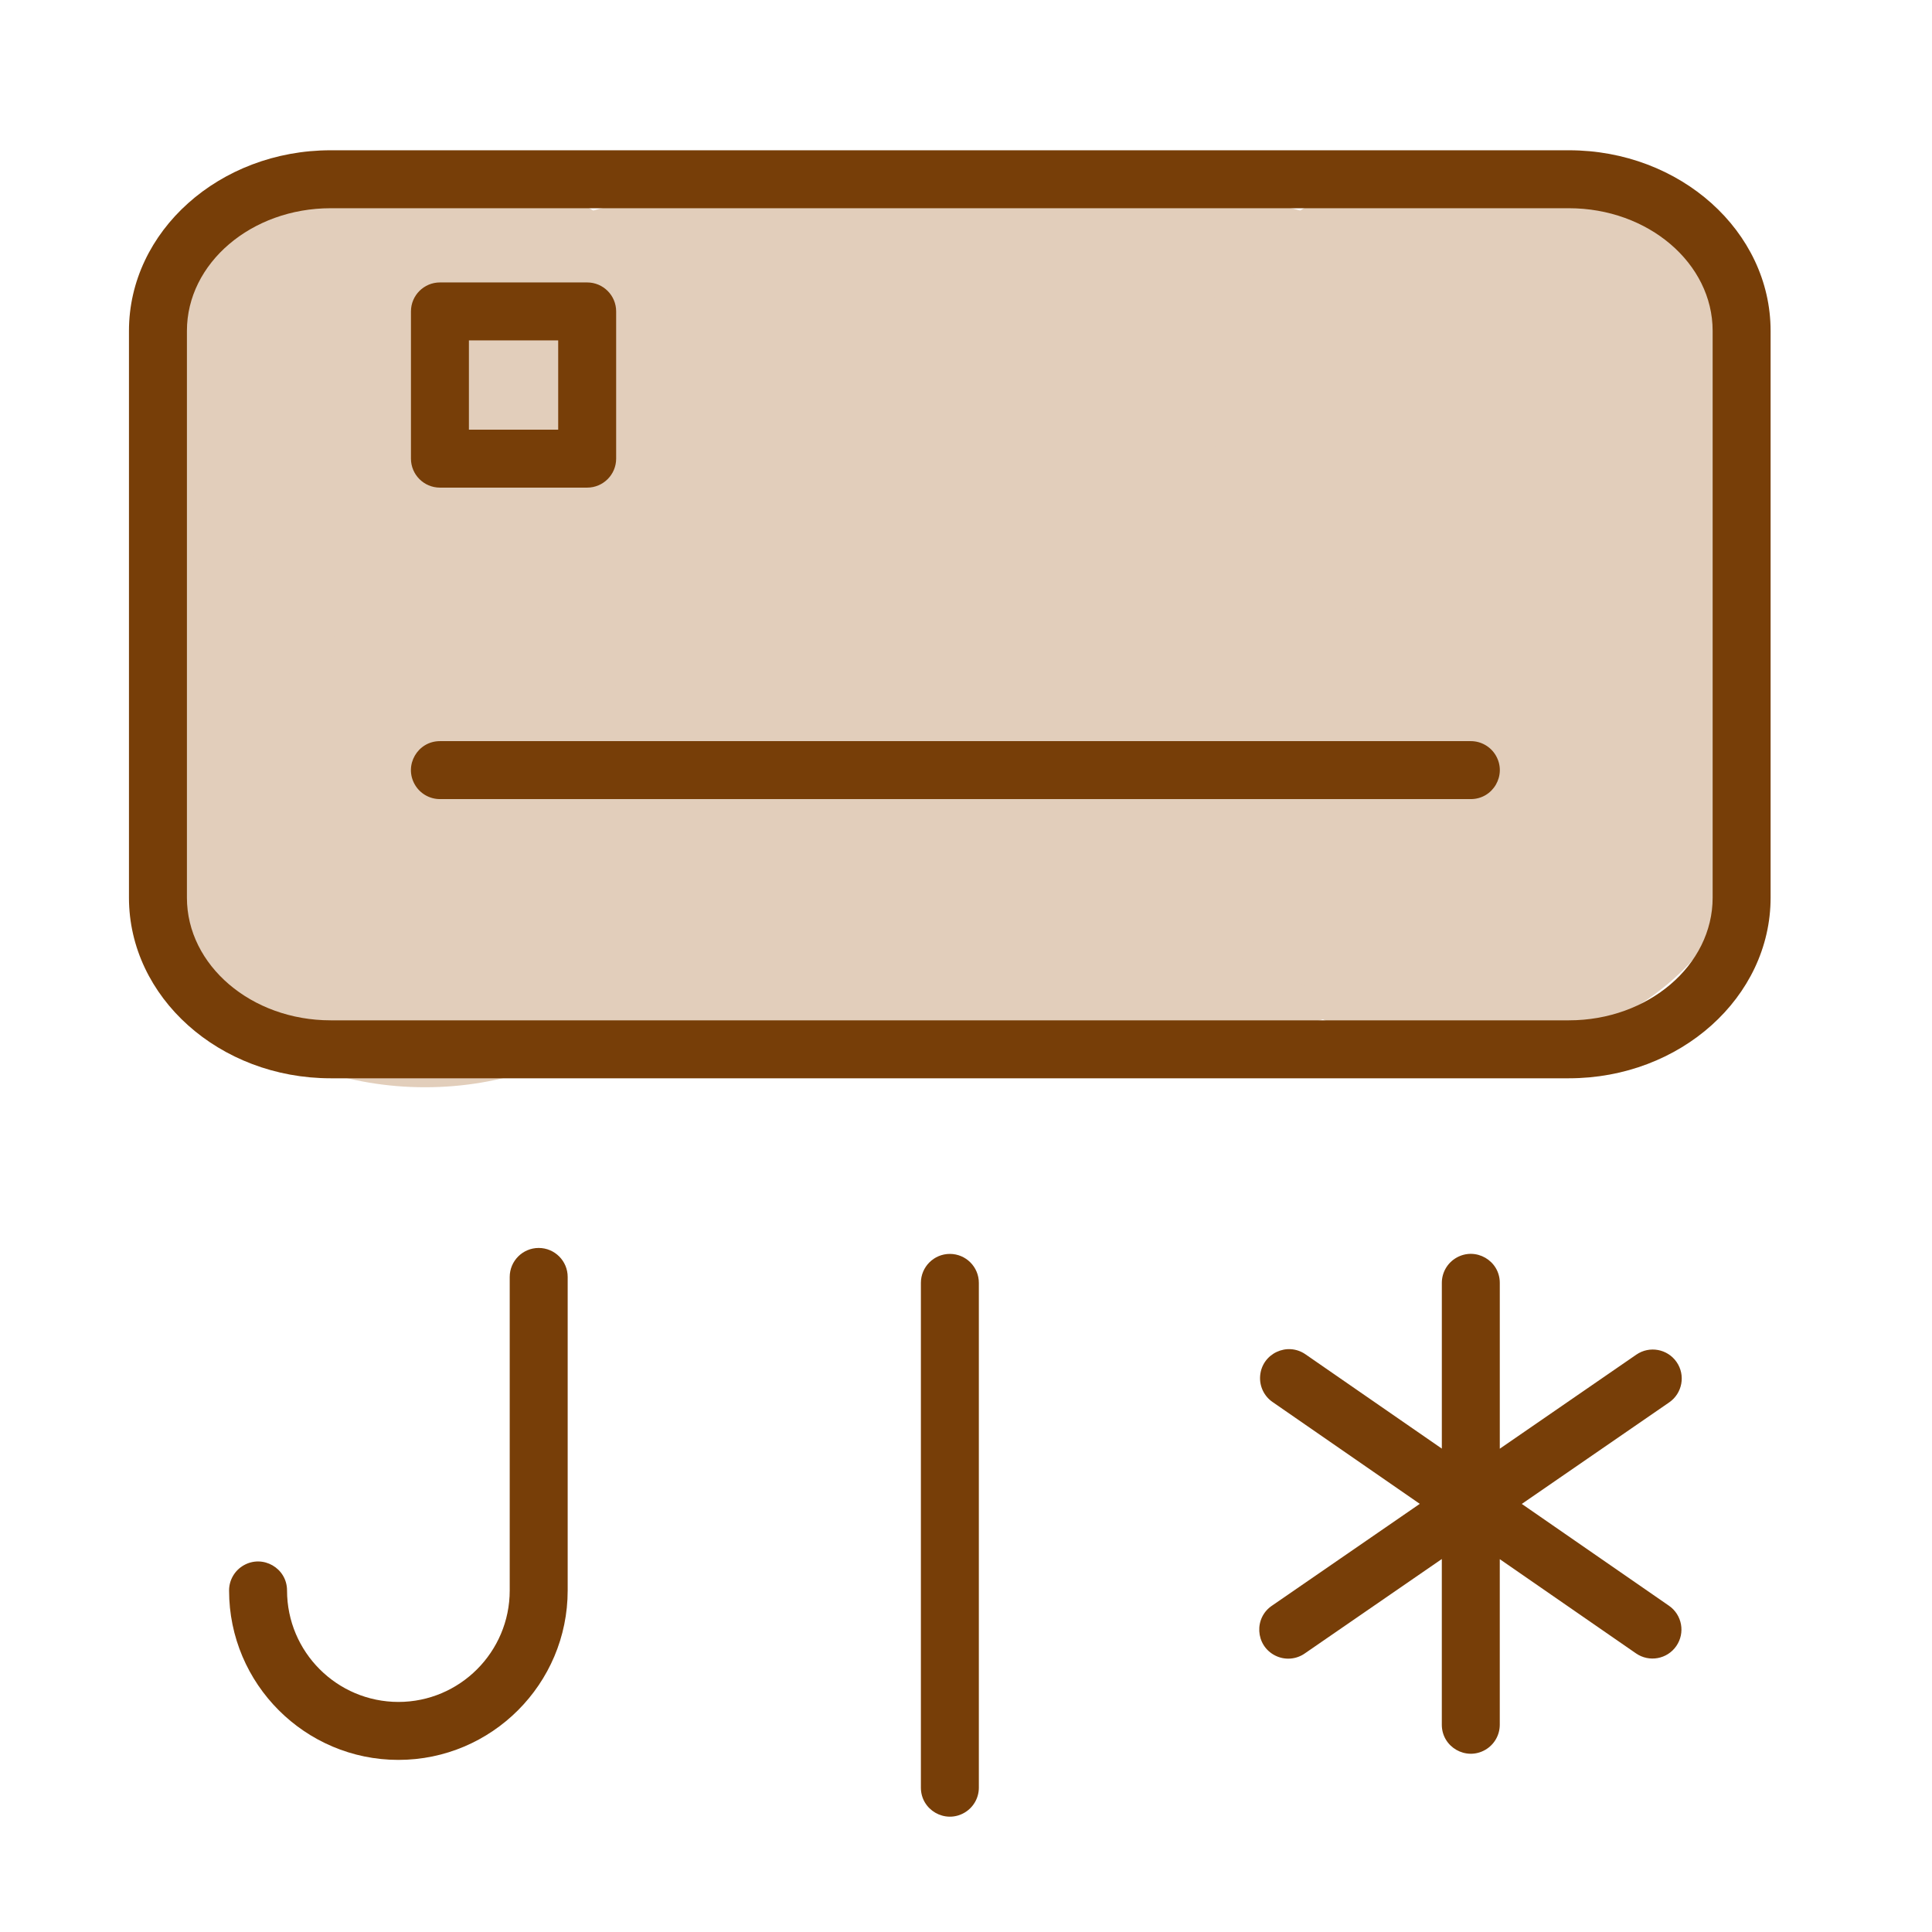
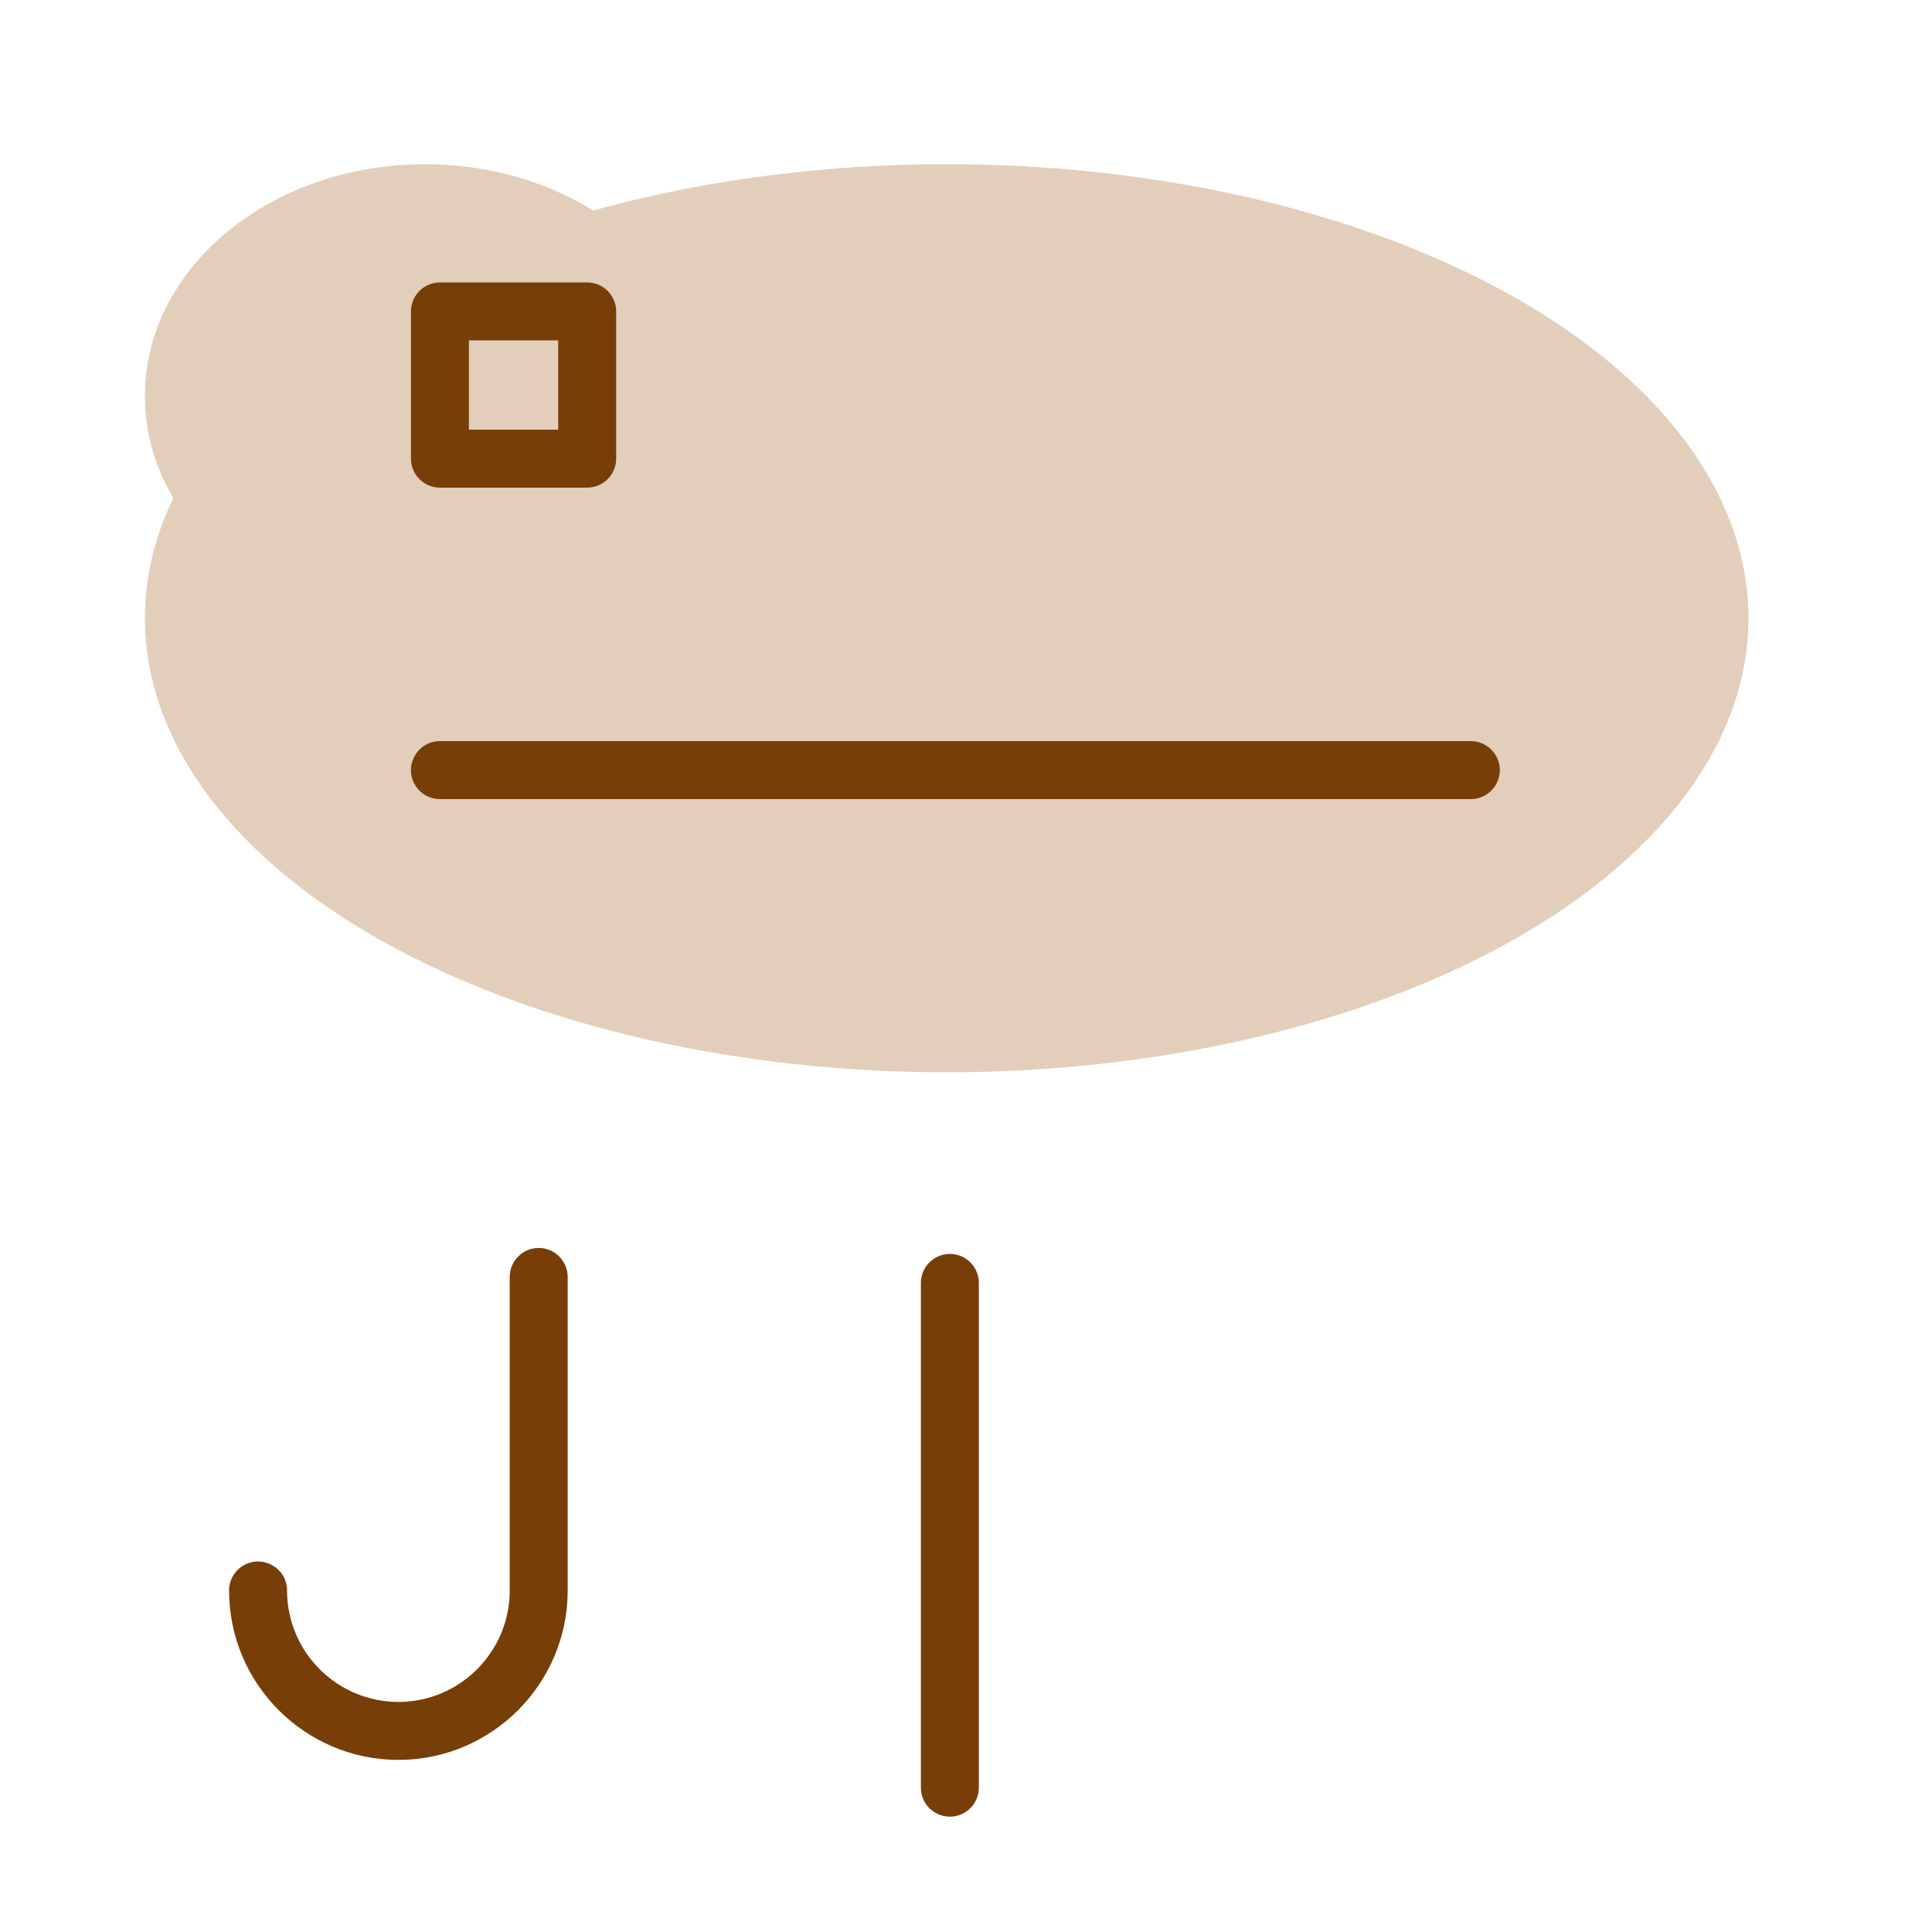
<svg xmlns="http://www.w3.org/2000/svg" viewBox="0 0 100.00 100.00">
  <ellipse fill="#e2cebb" fill-opacity="1" stroke="#e2cebb" stroke-opacity="1" stroke-width="1" id="tSvg4fbbfcef38" title="Ellipse 3" cx="49" cy="32" rx="41" ry="23" style="transform: rotate(0deg);" />
-   <ellipse fill="#e2cebb" fill-opacity="1" stroke="#e2cebb" stroke-opacity="1" stroke-width="1" id="tSvg35e94a8072" title="Ellipse 5" cx="22" cy="44.276" rx="14" ry="11.5" style="transform: rotate(0deg);" />
  <ellipse fill="#e2cebb" fill-opacity="1" stroke="#e2cebb" stroke-opacity="1" stroke-width="1" id="tSvg16cd24c6323" title="Ellipse 7" cx="22" cy="20.5" rx="14" ry="11.5" style="transform: rotate(0deg);" />
-   <ellipse fill="#e2cebb" fill-opacity="1" stroke="#e2cebb" stroke-opacity="1" stroke-width="1" id="tSvg1467520f090" title="Ellipse 6" cx="76" cy="42.5" rx="14" ry="11.5" style="transform: rotate(0deg);" />
-   <ellipse fill="#e2cebb" fill-opacity="1" stroke="#e2cebb" stroke-opacity="1" stroke-width="1" id="tSvgfe62ea04d" title="Ellipse 4" cx="76" cy="20.5" rx="14" ry="11.5" style="transform: rotate(0deg);" />
-   <path fill="#773e08" stroke="none" fill-opacity="1" stroke-width="1" stroke-opacity="1" alignment-baseline="baseline" baseline-shift="baseline" color="rgb(51, 51, 51)" fill-rule="evenodd" id="tSvg16db16489aa" title="Path 20" d="M86.782 70.501C86.312 69.819 85.378 69.646 84.696 70.116C82.34 71.739 79.985 73.362 77.629 74.985C77.629 72.124 77.629 69.262 77.629 66.401C77.629 65.246 76.379 64.525 75.379 65.102C74.915 65.37 74.629 65.865 74.629 66.401C74.629 69.261 74.629 72.12 74.629 74.98C72.278 73.354 69.927 71.728 67.576 70.102C66.628 69.442 65.322 70.056 65.225 71.207C65.179 71.744 65.425 72.264 65.869 72.569C68.409 74.326 70.948 76.082 73.488 77.839C70.945 79.591 68.402 81.343 65.859 83.095C64.892 83.726 64.97 85.167 66 85.689C66.502 85.944 67.105 85.896 67.56 85.565C69.916 83.942 72.272 82.318 74.628 80.695C74.628 83.554 74.628 86.413 74.628 89.272C74.628 90.427 75.878 91.148 76.878 90.571C77.342 90.303 77.628 89.808 77.628 89.272C77.628 86.415 77.628 83.559 77.628 80.702C79.978 82.327 82.328 83.953 84.678 85.578C85.359 86.051 86.294 85.881 86.765 85.199C87.236 84.518 87.066 83.583 86.385 83.112C83.846 81.356 81.307 79.599 78.768 77.843C81.311 76.091 83.854 74.339 86.397 72.587C87.079 72.117 87.252 71.183 86.782 70.501ZM81.207 7.778C59.843 7.778 38.478 7.778 17.114 7.778C11.358 7.778 6.675 11.971 6.675 17.126C6.675 26.905 6.675 36.685 6.675 46.464C6.675 51.618 11.358 55.812 17.114 55.812C38.478 55.812 59.843 55.812 81.207 55.812C86.963 55.812 91.646 51.619 91.646 46.464C91.646 36.685 91.646 26.905 91.646 17.126C91.646 11.971 86.963 7.778 81.207 7.778ZM88.646 46.464C88.646 49.964 85.309 52.812 81.207 52.812C59.843 52.812 38.478 52.812 17.114 52.812C13.012 52.812 9.675 49.964 9.675 46.464C9.675 36.685 9.675 26.905 9.675 17.126C9.675 13.626 13.012 10.778 17.114 10.778C38.478 10.778 59.843 10.778 81.207 10.778C85.31 10.778 88.646 13.626 88.646 17.126C88.646 26.905 88.646 36.685 88.646 46.464Z" />
  <path fill="#773e08" stroke="none" fill-opacity="1" stroke-width="1" stroke-opacity="1" alignment-baseline="baseline" baseline-shift="baseline" color="rgb(51, 51, 51)" fill-rule="evenodd" id="tSvgdf4e0ae9f4" title="Path 21" d="M76.129 38.361C58.343 38.361 40.557 38.361 22.771 38.361C21.616 38.361 20.895 39.611 21.472 40.611C21.74 41.075 22.235 41.361 22.771 41.361C40.557 41.361 58.343 41.361 76.129 41.361C77.284 41.361 78.005 40.111 77.428 39.111C77.16 38.647 76.665 38.361 76.129 38.361ZM22.771 25.239C25.311 25.239 27.852 25.239 30.392 25.239C31.22 25.239 31.892 24.567 31.892 23.739C31.892 21.199 31.892 18.659 31.892 16.119C31.892 15.291 31.22 14.619 30.392 14.619C27.852 14.619 25.311 14.619 22.771 14.619C21.943 14.619 21.271 15.291 21.271 16.119C21.271 18.659 21.271 21.199 21.271 23.739C21.271 24.567 21.943 25.239 22.771 25.239ZM24.271 17.619C25.811 17.619 27.352 17.619 28.892 17.619C28.892 19.159 28.892 20.699 28.892 22.239C27.352 22.239 25.811 22.239 24.271 22.239C24.271 20.699 24.271 19.159 24.271 17.619ZM49.165 64.902C48.337 64.902 47.665 65.574 47.665 66.402C47.665 75.111 47.665 83.82 47.665 92.529C47.665 93.684 48.915 94.405 49.915 93.828C50.379 93.56 50.665 93.065 50.665 92.529C50.665 83.82 50.665 75.111 50.665 66.402C50.665 65.574 49.993 64.902 49.165 64.902ZM27.883 64.594C27.055 64.594 26.383 65.266 26.383 66.094C26.383 71.504 26.383 76.913 26.383 82.323C26.383 85.504 23.799 88.092 20.621 88.092C17.438 88.087 14.859 85.506 14.857 82.323C14.857 81.168 13.607 80.447 12.607 81.024C12.143 81.292 11.857 81.787 11.857 82.323C11.857 87.158 15.789 91.092 20.621 91.092C25.452 91.092 29.383 87.158 29.383 82.323C29.383 76.913 29.383 71.504 29.383 66.094C29.383 65.266 28.711 64.594 27.883 64.594Z" />
</svg>